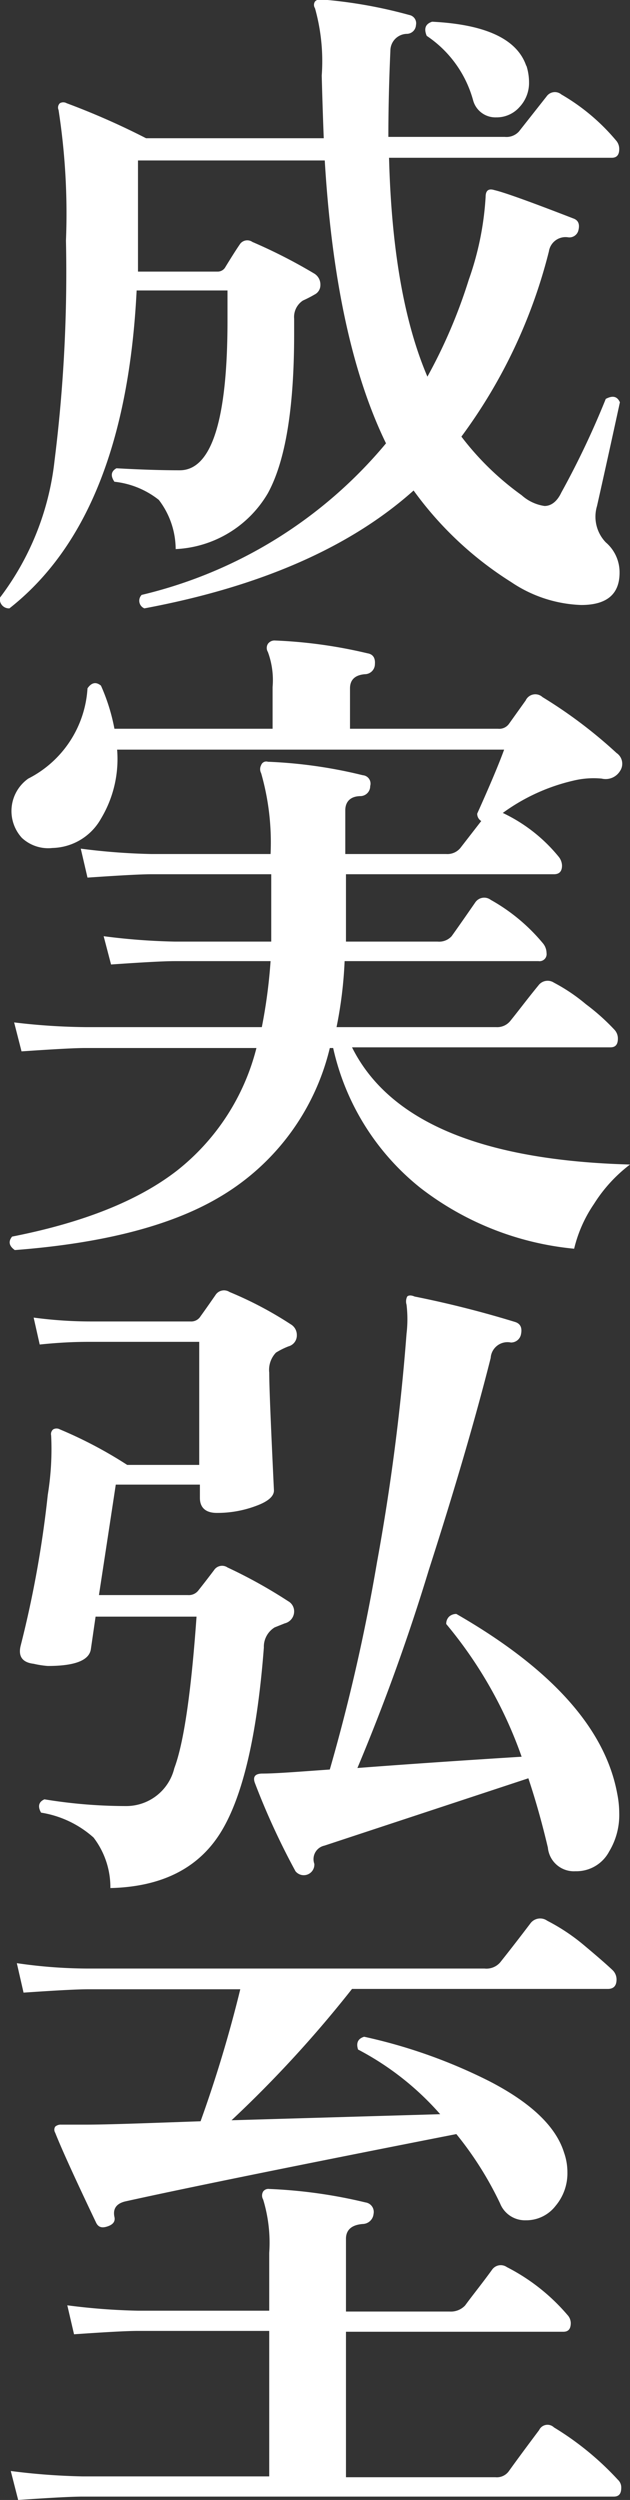
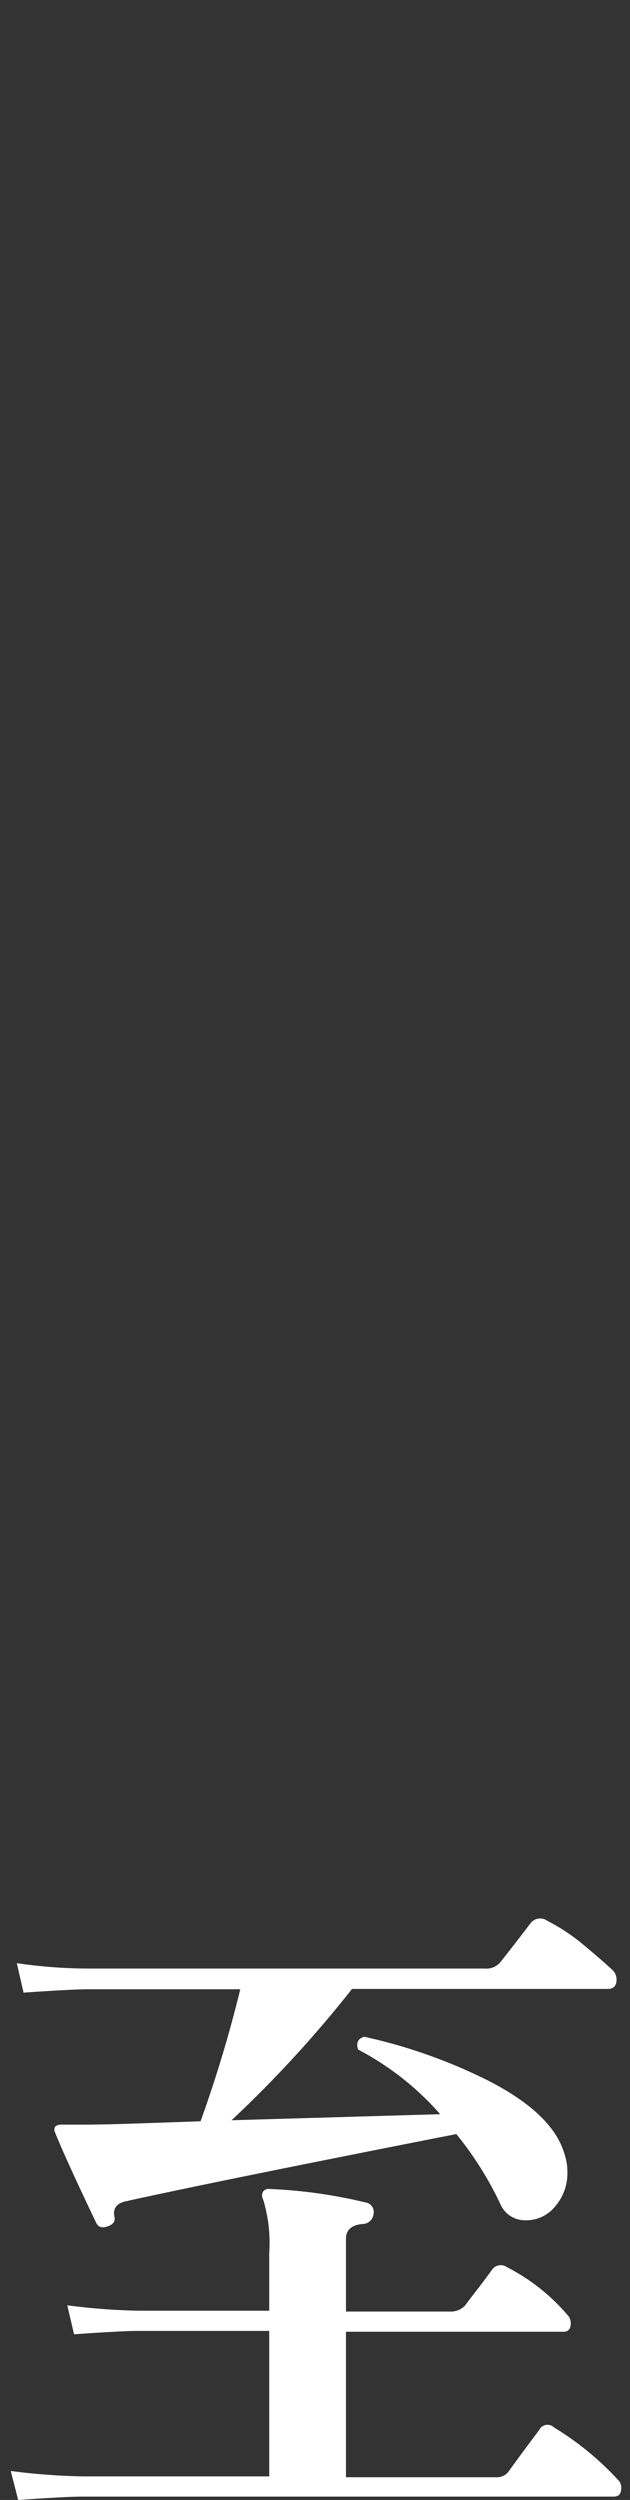
<svg xmlns="http://www.w3.org/2000/svg" width="37.44" height="148.47" viewBox="0 0 37.44 148.47">
  <rect x="0" y="0" width="37.44" height="148.47" fill="#333333" stroke="none" />
  <defs>
    <style>.cls-1{fill:#fff;}</style>
  </defs>
  <g id="レイヤー_2" data-name="レイヤー 2">
    <g id="レイヤー_1-2" data-name="レイヤー 1">
-       <path class="cls-1" d="M36.84,23.89c-.37,1.7-.82,3.76-1.36,6.16A2.2,2.2,0,0,0,36,32.21a2.34,2.34,0,0,1,.82,1.8q0,1.92-2.28,1.92a7.9,7.9,0,0,1-4.16-1.36,20.78,20.78,0,0,1-5.8-5.44q-5.67,5.07-16,7a.49.49,0,0,1-.16-.8,27,27,0,0,0,14.52-9q-3-6.16-3.64-16.8H8.2v4.68c0,.64,0,1.28,0,1.92h4.72a.52.52,0,0,0,.48-.28q.57-.93.84-1.32a.53.53,0,0,1,.76-.16,31.24,31.24,0,0,1,3.68,1.88.76.76,0,0,1,.36.68.62.62,0,0,1-.34.56,7.67,7.67,0,0,1-.7.36,1.17,1.17,0,0,0-.52,1.08v.92c0,4.4-.52,7.54-1.56,9.44a6.71,6.71,0,0,1-5.48,3.32,4.84,4.84,0,0,0-1-2.92,5.12,5.12,0,0,0-2.64-1.08c-.24-.35-.2-.62.12-.8,1.42.08,2.67.12,3.76.12,1.9,0,2.84-3,2.84-8.88V17.25H8.12Q7.45,30.72.56,36.13A.54.54,0,0,1,0,35.49a16.41,16.41,0,0,0,3.24-8.12,89.83,89.83,0,0,0,.68-13.08,40.25,40.25,0,0,0-.44-7.76.35.35,0,0,1,.08-.4.4.4,0,0,1,.4,0A43.9,43.9,0,0,1,8.68,8.21H19.24q-.07-1.8-.12-3.72a11.64,11.64,0,0,0-.4-4,.36.36,0,0,1,0-.4.42.42,0,0,1,.4-.12,27.9,27.9,0,0,1,5.2.92.5.5,0,0,1,.4.6.55.55,0,0,1-.52.52,1,1,0,0,0-1,1c-.08,1.78-.12,3.49-.12,5.12H30a1,1,0,0,0,.84-.32l1.64-2.08a.6.6,0,0,1,.88-.12,12.22,12.22,0,0,1,3.24,2.72.76.76,0,0,1,.2.52c0,.34-.14.52-.44.52H23.12q.21,8.16,2.28,13a31,31,0,0,0,2.46-5.76,17.77,17.77,0,0,0,1-4.92c0-.38.18-.51.52-.4q.84.19,4.68,1.68c.3.1.4.33.32.68a.55.55,0,0,1-.64.44,1,1,0,0,0-1.12.84,31.26,31.26,0,0,1-5.2,11A16.78,16.78,0,0,0,31,29.41a2.59,2.59,0,0,0,1.36.64c.4,0,.75-.27,1-.8A50.64,50.64,0,0,0,36,23.69C36.42,23.47,36.68,23.54,36.84,23.89Zm-5.56-20a3.26,3.26,0,0,1,.16,1,2.09,2.09,0,0,1-.56,1.46,1.81,1.81,0,0,1-1.4.62,1.37,1.37,0,0,1-1.36-1,6.75,6.75,0,0,0-2.76-3.84c-.18-.43-.08-.71.32-.84Q30.48,1.53,31.28,3.93Z" />
-       <path class="cls-1" d="M37.44,69.16A8.83,8.83,0,0,0,35.3,71.5a8,8,0,0,0-1.18,2.66A17.66,17.66,0,0,1,25,70.56a14.69,14.69,0,0,1-5.2-8.32h-.2A14.06,14.06,0,0,1,13,71.12Q8.72,73.64.88,74.24c-.34-.24-.4-.51-.16-.8q6.36-1.25,9.8-3.92a13.47,13.47,0,0,0,4.72-7.28H5.08c-.64,0-1.9.07-3.8.2L.84,60.72A38,38,0,0,0,5.08,61H15.56a31.31,31.31,0,0,0,.52-3.92H10.4c-.66,0-1.93.07-3.8.2L6.16,55.6a37.82,37.82,0,0,0,4.2.32h5.76c0-.59,0-1.15,0-1.68V51.92H9c-.64,0-1.9.07-3.8.2L4.8,50.4A38,38,0,0,0,9,50.72h7.08a14.92,14.92,0,0,0-.56-4.8.51.51,0,0,1,0-.48.32.32,0,0,1,.4-.2,28.09,28.09,0,0,1,5.64.8.5.5,0,0,1,.44.64.59.59,0,0,1-.56.6c-.61,0-.92.33-.92.84v2.6h6a1,1,0,0,0,.84-.36l1.24-1.6a.5.5,0,0,1-.24-.44c.78-1.73,1.31-3,1.6-3.8h-23A6.87,6.87,0,0,1,6,48.62a3.4,3.4,0,0,1-2.88,1.74,2.29,2.29,0,0,1-1.82-.6,2.36,2.36,0,0,1,.38-3.52A6.45,6.45,0,0,0,5.2,40.88c.24-.35.51-.4.8-.16a11.45,11.45,0,0,1,.8,2.56h9.4V40.8a4.82,4.82,0,0,0-.28-2.08.46.46,0,0,1,0-.48.48.48,0,0,1,.44-.2,28.51,28.51,0,0,1,5.48.76c.32.05.47.27.44.64a.6.6,0,0,1-.6.6c-.58.05-.88.33-.88.84v2.4H29.6a.71.71,0,0,0,.64-.28l1-1.4a.63.63,0,0,1,1-.2,28,28,0,0,1,4.4,3.32.77.77,0,0,1,.2,1.08,1,1,0,0,1-1.08.44,5.09,5.09,0,0,0-1.68.12,11.5,11.5,0,0,0-4.2,1.92,9.53,9.53,0,0,1,3.32,2.6.88.88,0,0,1,.2.52c0,.35-.16.52-.48.52H20.56v4H26a1,1,0,0,0,.84-.32c.38-.53.84-1.19,1.4-2a.64.64,0,0,1,.92-.16,11,11,0,0,1,3.12,2.6.92.92,0,0,1,.2.56.42.42,0,0,1-.48.48H20.48A24.92,24.92,0,0,1,20,61h9.48a1,1,0,0,0,.84-.36c.48-.59,1-1.29,1.68-2.12a.68.68,0,0,1,.92-.16,10.57,10.57,0,0,1,1.9,1.28,12.73,12.73,0,0,1,1.7,1.52.76.76,0,0,1,.2.52c0,.35-.14.52-.44.52H20.92Q24.21,68.8,37.44,69.16Z" />
-       <path class="cls-1" d="M17.28,78.65a.73.73,0,0,1,.36.64.67.67,0,0,1-.5.67,4.54,4.54,0,0,0-.74.37,1.48,1.48,0,0,0-.4,1.19c0,.86.1,3.19.28,7,0,.35-.36.66-1.08.92a6.54,6.54,0,0,1-2.32.41c-.64,0-1-.3-1-.89v-.79h-5q-.24,1.59-1,6.56h5.28a.72.72,0,0,0,.64-.29c.27-.34.58-.74.92-1.19a.57.57,0,0,1,.8-.16,29.42,29.42,0,0,1,3.6,2,.69.69,0,0,1,.36.6.73.73,0,0,1-.56.72l-.6.24a1.35,1.35,0,0,0-.64,1.2q-.6,7.83-2.58,11t-6.54,3.28a4.86,4.86,0,0,0-1-3,6.12,6.12,0,0,0-3.12-1.48c-.21-.37-.14-.64.2-.79a29.94,29.94,0,0,0,4.88.4,2.94,2.94,0,0,0,2.84-2.25q.84-2.23,1.32-9h-6l-.28,1.93c-.1.69-1,1-2.56,1A5.52,5.52,0,0,1,2,98.81c-.69-.08-.94-.46-.76-1.12a63.88,63.88,0,0,0,1.6-8.92,16.82,16.82,0,0,0,.2-3.52.36.36,0,0,1,.12-.36.4.4,0,0,1,.4,0,25.6,25.6,0,0,1,4,2.11h4.28V79.69H5.44c-.53,0-1.56,0-3.08.16L2,78.25a25.48,25.48,0,0,0,3.44.23h5.88a.65.65,0,0,0,.6-.31s.32-.44.88-1.25a.6.6,0,0,1,.84-.19A22.06,22.06,0,0,1,17.28,78.65Zm19.4,27.87a6,6,0,0,1,.12,1.17,4.18,4.18,0,0,1-.6,2.27,2.2,2.2,0,0,1-2,1.17,1.55,1.55,0,0,1-1.64-1.4c-.32-1.36-.7-2.74-1.16-4.12l-12.12,4a.82.82,0,0,0-.6,1.08.63.63,0,0,1-1.12.44,43.26,43.26,0,0,1-2.4-5.21c-.16-.4,0-.59.44-.59.8,0,2.15-.11,4-.24A112.61,112.61,0,0,0,22.4,92.81a130.87,130.87,0,0,0,1.76-13.6,7.3,7.3,0,0,0,0-1.73A.65.65,0,0,1,24.2,77c.08-.08.23-.09.44,0a61.28,61.28,0,0,1,6,1.52c.3.11.4.35.32.73a.6.6,0,0,1-.6.48,1,1,0,0,0-1.2.92Q27.81,86,25.48,93.25A122,122,0,0,1,21.24,105c2.35-.18,5.6-.41,9.76-.67a25.41,25.41,0,0,0-4.48-7.88A.58.58,0,0,1,26.7,96a.64.64,0,0,1,.42-.15Q35.61,100.73,36.68,106.52Z" />
      <path class="cls-1" d="M36.72,147.27a.62.62,0,0,1,.2.48c0,.35-.14.52-.44.52H4.92c-.66,0-1.94.07-3.84.2l-.44-1.72a38.9,38.9,0,0,0,4.24.32H16v-8.64H8.2c-.66,0-1.93.07-3.8.2L4,136.91a37.82,37.82,0,0,0,4.2.32H16v-3.44a8.82,8.82,0,0,0-.36-3.16.47.47,0,0,1,0-.48A.38.38,0,0,1,16,130a29.42,29.42,0,0,1,5.72.8.57.57,0,0,1,.48.68.66.66,0,0,1-.64.6c-.66.05-1,.35-1,.88v4.32h6.16a1.16,1.16,0,0,0,.92-.36c.43-.59,1-1.29,1.6-2.12a.63.63,0,0,1,.88-.16,11.76,11.76,0,0,1,3.6,2.84.72.72,0,0,1,.2.48c0,.35-.14.52-.44.52H20.56v8.64h8.88a.88.88,0,0,0,.8-.36c.48-.67,1.08-1.48,1.8-2.44a.55.55,0,0,1,.88-.16A17.51,17.51,0,0,1,36.72,147.27ZM36.4,117a.77.77,0,0,1,.24.56c0,.37-.17.56-.52.56H20.92a70.33,70.33,0,0,1-7.16,7.8l12.4-.36a16.93,16.93,0,0,0-4.88-3.84c-.13-.4,0-.65.36-.76a31.34,31.34,0,0,1,7.44,2.64q3.72,1.92,4.44,4.24a3.5,3.5,0,0,1,.2,1.16,3,3,0,0,1-.7,2,2.2,2.2,0,0,1-1.78.86,1.59,1.59,0,0,1-1.52-1,20.38,20.38,0,0,0-2.6-4.12q-14.31,2.81-19.68,4c-.53.13-.74.44-.64.92.06.27-.08.45-.4.56s-.54.07-.68-.2q-1.87-3.92-2.44-5.36a.34.34,0,0,1,0-.36.49.49,0,0,1,.36-.12l1.4,0c1.42,0,3.71-.09,6.88-.2a77.43,77.43,0,0,0,2.36-7.84H5.24c-.66,0-1.94.07-3.84.2L1,116.59a29.45,29.45,0,0,0,4.24.32H28.8a1.08,1.08,0,0,0,.92-.36c.51-.64,1.11-1.41,1.8-2.32a.72.72,0,0,1,1-.16,11.69,11.69,0,0,1,2.12,1.4Q35.85,116.48,36.4,117Z" />
    </g>
  </g>
</svg>